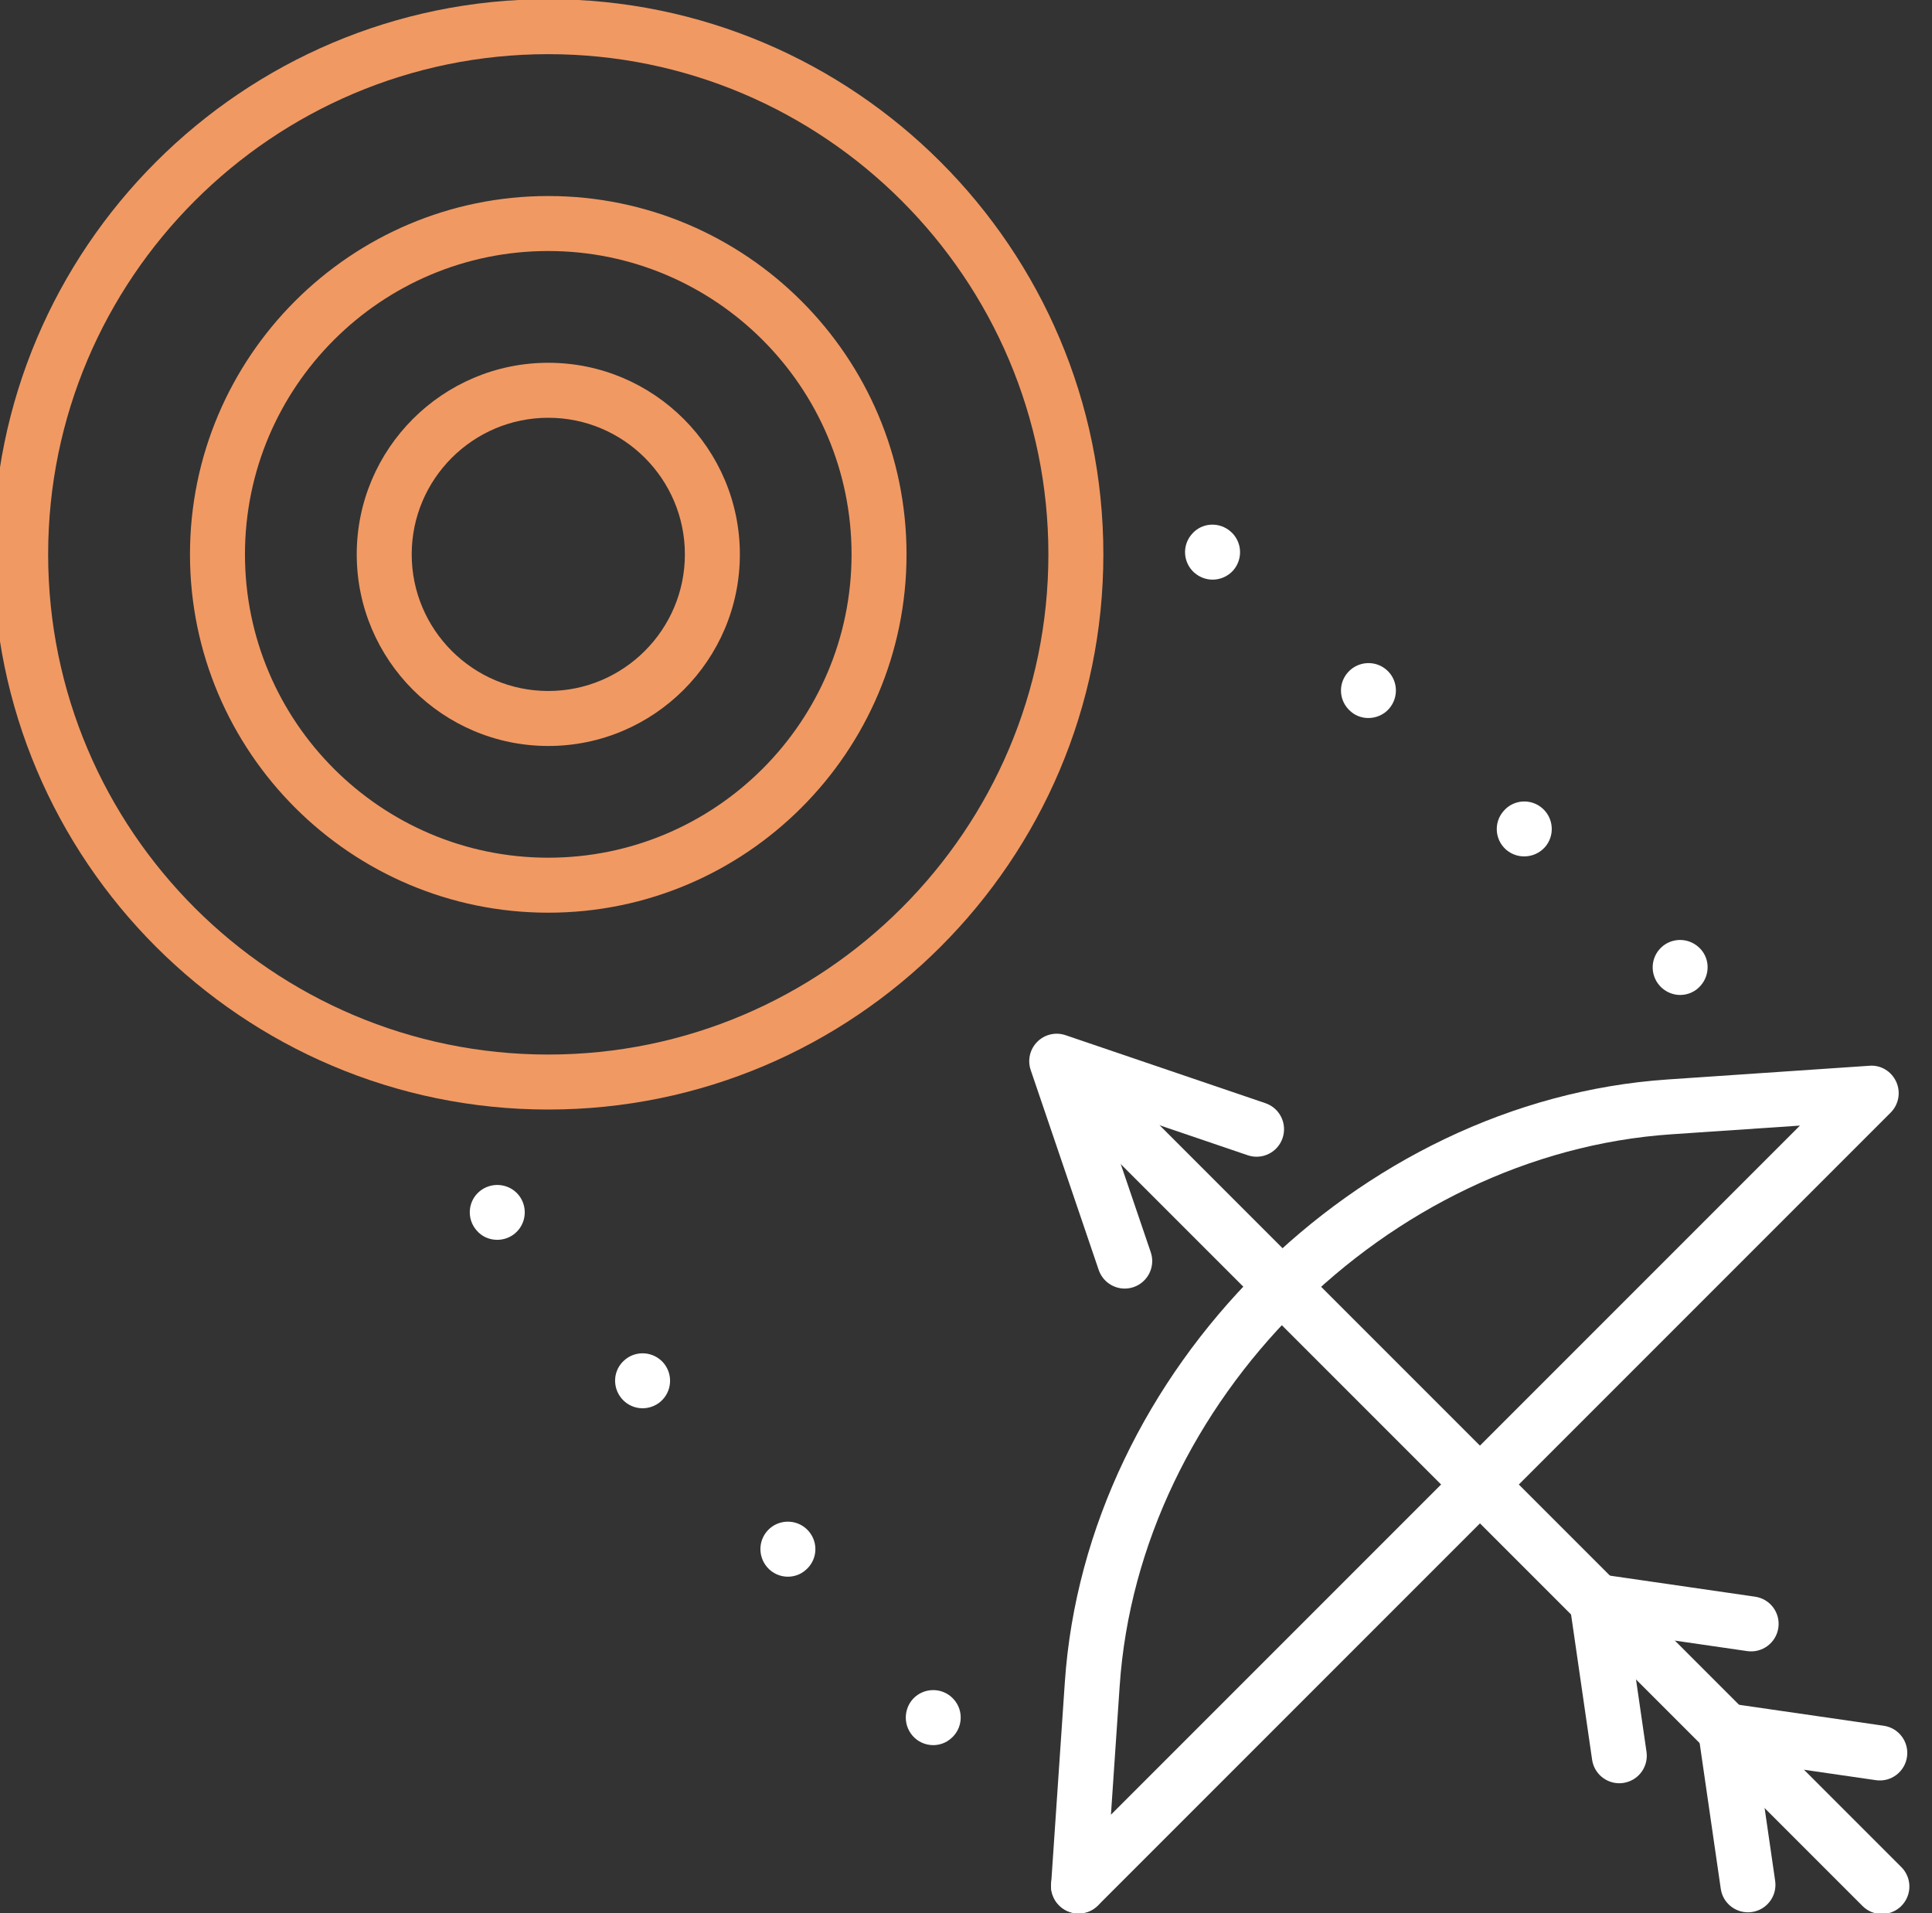
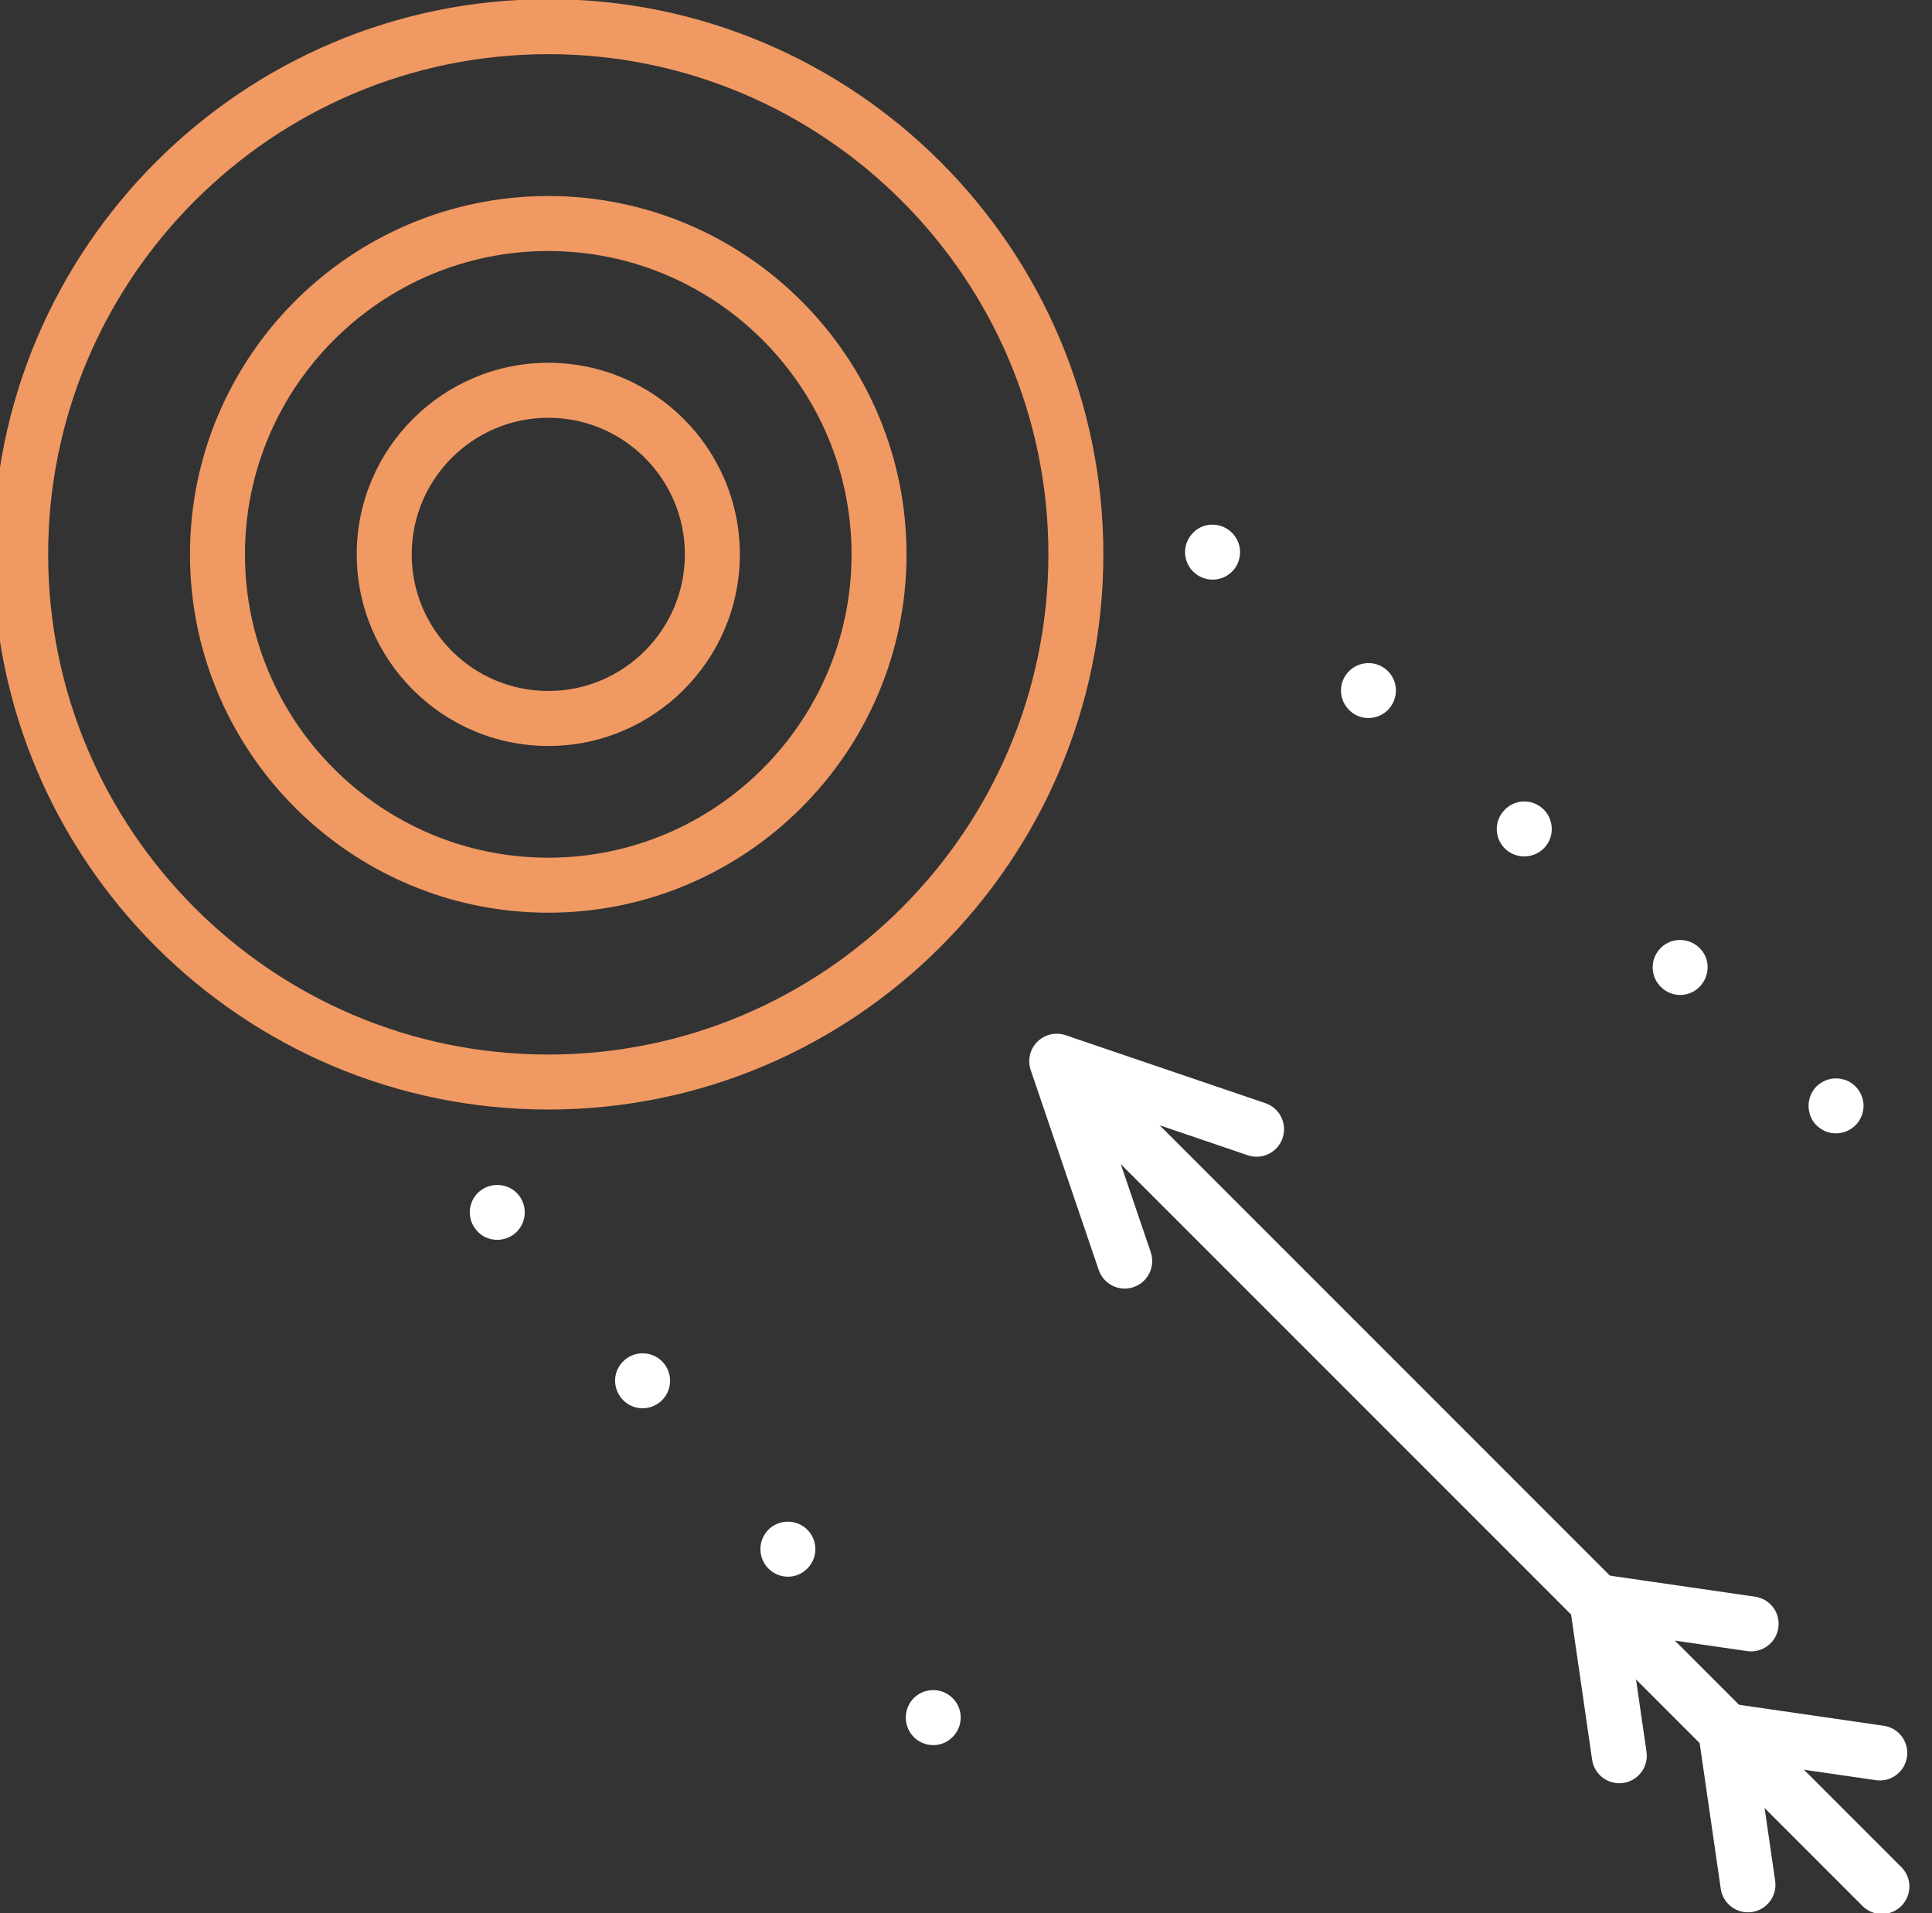
<svg xmlns="http://www.w3.org/2000/svg" width="101" height="100" viewBox="0 0 101 100" fill="none">
  <rect x="0" y="0" width="101" height="100" fill="#333333" stroke="none" />
  <g clip-path="url(#clip0_1811_21397)">
    <path d="M91.377 99.954C90.674 99.954 90.06 99.439 89.957 98.723L88.789 90.663C88.724 90.215 88.874 89.762 89.195 89.441C89.515 89.12 89.967 88.968 90.417 89.035L98.477 90.203C99.263 90.316 99.807 91.046 99.693 91.831C99.579 92.617 98.848 93.164 98.065 93.047L91.909 92.155L92.801 98.311C92.915 99.096 92.37 99.826 91.585 99.939C91.515 99.949 91.446 99.954 91.377 99.954Z" fill="white" />
-     <path d="M98.381 100.043C98.013 100.043 97.645 99.903 97.365 99.622L54.754 57.011C54.192 56.45 54.192 55.54 54.754 54.979C55.315 54.418 56.224 54.418 56.785 54.979L99.397 97.59C99.958 98.151 99.958 99.061 99.397 99.622C99.116 99.903 98.748 100.043 98.381 100.043Z" fill="white" />
+     <path d="M98.381 100.043C98.013 100.043 97.645 99.903 97.365 99.622L54.754 57.011C55.315 54.418 56.224 54.418 56.785 54.979L99.397 97.59C99.958 98.151 99.958 99.061 99.397 99.622C99.116 99.903 98.748 100.043 98.381 100.043Z" fill="white" />
    <path d="M58.797 67.352C58.199 67.352 57.641 66.975 57.437 66.377L53.883 55.931C53.706 55.413 53.84 54.84 54.227 54.452C54.614 54.064 55.187 53.932 55.706 54.108L66.152 57.662C66.903 57.917 67.306 58.733 67.05 59.486C66.795 60.237 65.98 60.641 65.227 60.383L57.543 57.769L60.158 65.451C60.414 66.203 60.012 67.019 59.261 67.275C59.107 67.327 58.951 67.352 58.797 67.352Z" fill="white" />
    <path d="M84.651 93.208C83.949 93.208 83.335 92.692 83.231 91.977L82.063 83.916C81.998 83.468 82.149 83.014 82.469 82.694C82.79 82.373 83.24 82.222 83.691 82.288L91.752 83.457C92.537 83.571 93.082 84.299 92.967 85.085C92.853 85.87 92.124 86.413 91.339 86.301L85.183 85.408L86.075 91.565C86.189 92.35 85.645 93.079 84.859 93.193C84.789 93.203 84.72 93.208 84.651 93.208Z" fill="white" />
-     <path d="M56.383 100.015C56.183 100.015 55.98 99.973 55.789 99.886C55.244 99.638 54.909 99.078 54.95 98.481L55.666 87.937C56.77 71.664 70.908 57.526 87.181 56.422L97.725 55.706C98.324 55.654 98.883 55.999 99.13 56.544C99.378 57.09 99.262 57.731 98.838 58.155L57.4 99.594C57.125 99.869 56.757 100.015 56.383 100.015ZM94.097 58.833L87.376 59.288C72.483 60.3 59.544 73.239 58.533 88.132L58.077 94.853L94.097 58.833Z" fill="white" />
    <path d="M28.662 57.994C12.661 57.994 -0.357 44.976 -0.357 28.976C-0.357 12.975 12.661 -0.043 28.662 -0.043C44.663 -0.043 57.681 12.975 57.681 28.976C57.681 44.976 44.663 57.994 28.662 57.994ZM28.662 2.831C14.245 2.831 2.517 14.56 2.517 28.976C2.517 43.392 14.245 55.12 28.662 55.12C43.078 55.12 54.807 43.391 54.807 28.976C54.807 14.56 43.078 2.831 28.662 2.831ZM28.662 47.705C18.334 47.705 9.932 39.303 9.932 28.976C9.932 18.648 18.334 10.246 28.662 10.246C38.989 10.246 47.391 18.648 47.391 28.976C47.391 39.303 38.989 47.705 28.662 47.705ZM28.662 13.12C19.919 13.12 12.806 20.233 12.806 28.976C12.806 37.718 19.919 44.831 28.662 44.831C37.404 44.831 44.517 37.718 44.517 28.976C44.517 20.233 37.404 13.12 28.662 13.12Z" fill="#F19963" />
    <path d="M28.664 38.991C23.142 38.991 18.649 34.498 18.649 28.976C18.649 23.454 23.142 18.962 28.664 18.962C34.186 18.962 38.678 23.454 38.678 28.976C38.678 34.498 34.186 38.991 28.664 38.991ZM28.664 21.836C24.727 21.836 21.523 25.039 21.523 28.976C21.523 32.913 24.727 36.117 28.664 36.117C32.601 36.117 35.804 32.913 35.804 28.976C35.804 25.039 32.601 21.836 28.664 21.836Z" fill="#F19963" />
    <path d="M95.984 59.239C95.792 59.239 95.601 59.2 95.428 59.133C95.256 59.056 95.103 58.951 94.959 58.817C94.825 58.683 94.719 58.529 94.652 58.347C94.586 58.175 94.547 57.993 94.547 57.801C94.547 57.418 94.7 57.054 94.959 56.786C95.304 56.45 95.792 56.297 96.262 56.394C96.348 56.412 96.444 56.441 96.53 56.469C96.616 56.508 96.703 56.556 96.779 56.604C96.856 56.661 96.932 56.719 97 56.786C97.268 57.054 97.421 57.418 97.421 57.801C97.421 58.184 97.268 58.549 97 58.817C96.722 59.085 96.367 59.239 95.984 59.239Z" fill="white" />
    <path d="M86.883 51.641C86.289 51.114 86.232 50.204 86.759 49.611C87.286 49.017 88.196 48.969 88.79 49.496C89.384 50.013 89.431 50.922 88.905 51.517C88.627 51.843 88.224 52.006 87.832 52.006C87.497 52.006 87.151 51.88 86.883 51.641ZM78.731 44.408C78.137 43.882 78.079 42.971 78.616 42.377C79.133 41.784 80.043 41.726 80.637 42.253C81.231 42.779 81.288 43.69 80.762 44.284C80.475 44.6 80.082 44.763 79.679 44.763C79.344 44.763 79.008 44.648 78.731 44.408ZM70.588 37.166C69.994 36.64 69.937 35.739 70.463 35.145C70.99 34.551 71.9 34.493 72.494 35.02C73.088 35.547 73.136 36.457 72.609 37.051C72.332 37.367 71.929 37.53 71.536 37.53C71.201 37.53 70.856 37.415 70.588 37.166ZM62.435 29.934C61.841 29.406 61.784 28.497 62.32 27.902C62.838 27.308 63.748 27.261 64.341 27.788C64.936 28.314 64.993 29.215 64.466 29.819C64.179 30.135 63.786 30.297 63.393 30.297C63.049 30.297 62.713 30.173 62.435 29.934Z" fill="white" />
-     <path d="M56.381 100.01C55.998 100.01 55.643 99.867 55.365 99.589C55.231 99.454 55.126 99.301 55.059 99.129C54.982 98.957 54.944 98.765 54.944 98.582C54.944 98.487 54.953 98.392 54.973 98.295C54.992 98.209 55.02 98.114 55.059 98.028C55.097 97.941 55.135 97.855 55.193 97.778C55.241 97.701 55.298 97.624 55.365 97.558C55.7 97.233 56.199 97.07 56.668 97.165C56.754 97.184 56.85 97.213 56.936 97.251C57.023 97.29 57.099 97.328 57.185 97.385C57.262 97.434 57.329 97.491 57.396 97.558C57.464 97.624 57.521 97.701 57.578 97.778C57.626 97.855 57.674 97.941 57.712 98.028C57.751 98.114 57.77 98.209 57.789 98.295C57.808 98.392 57.818 98.487 57.818 98.582C57.818 98.966 57.674 99.321 57.396 99.589C57.262 99.732 57.109 99.829 56.936 99.905C56.764 99.972 56.572 100.01 56.381 100.01Z" fill="white" />
    <path d="M47.701 90.718C47.184 90.114 47.251 89.205 47.845 88.687C48.448 88.17 49.359 88.236 49.876 88.84C50.393 89.434 50.326 90.344 49.723 90.862C49.454 91.101 49.119 91.216 48.784 91.216C48.382 91.216 47.979 91.044 47.701 90.718ZM40.104 81.914C39.587 81.311 39.645 80.41 40.248 79.883C40.851 79.366 41.762 79.433 42.279 80.037C42.796 80.64 42.729 81.541 42.126 82.057C41.858 82.297 41.522 82.412 41.187 82.412C40.785 82.412 40.382 82.24 40.104 81.914ZM32.507 73.11C31.99 72.506 32.047 71.606 32.651 71.089C33.255 70.561 34.165 70.638 34.682 71.232C35.199 71.835 35.132 72.746 34.529 73.263C34.261 73.493 33.925 73.608 33.59 73.608C33.187 73.608 32.785 73.435 32.507 73.11ZM24.911 64.306C24.393 63.712 24.451 62.802 25.054 62.285C25.658 61.767 26.568 61.835 27.085 62.429C27.603 63.032 27.535 63.942 26.932 64.46C26.664 64.689 26.329 64.804 25.993 64.804C25.591 64.804 25.189 64.641 24.911 64.306Z" fill="white" />
  </g>
  <defs>
    <clipPath id="clip0_1811_21397">
      <rect width="100.203" height="100" fill="white" />
    </clipPath>
  </defs>
</svg>